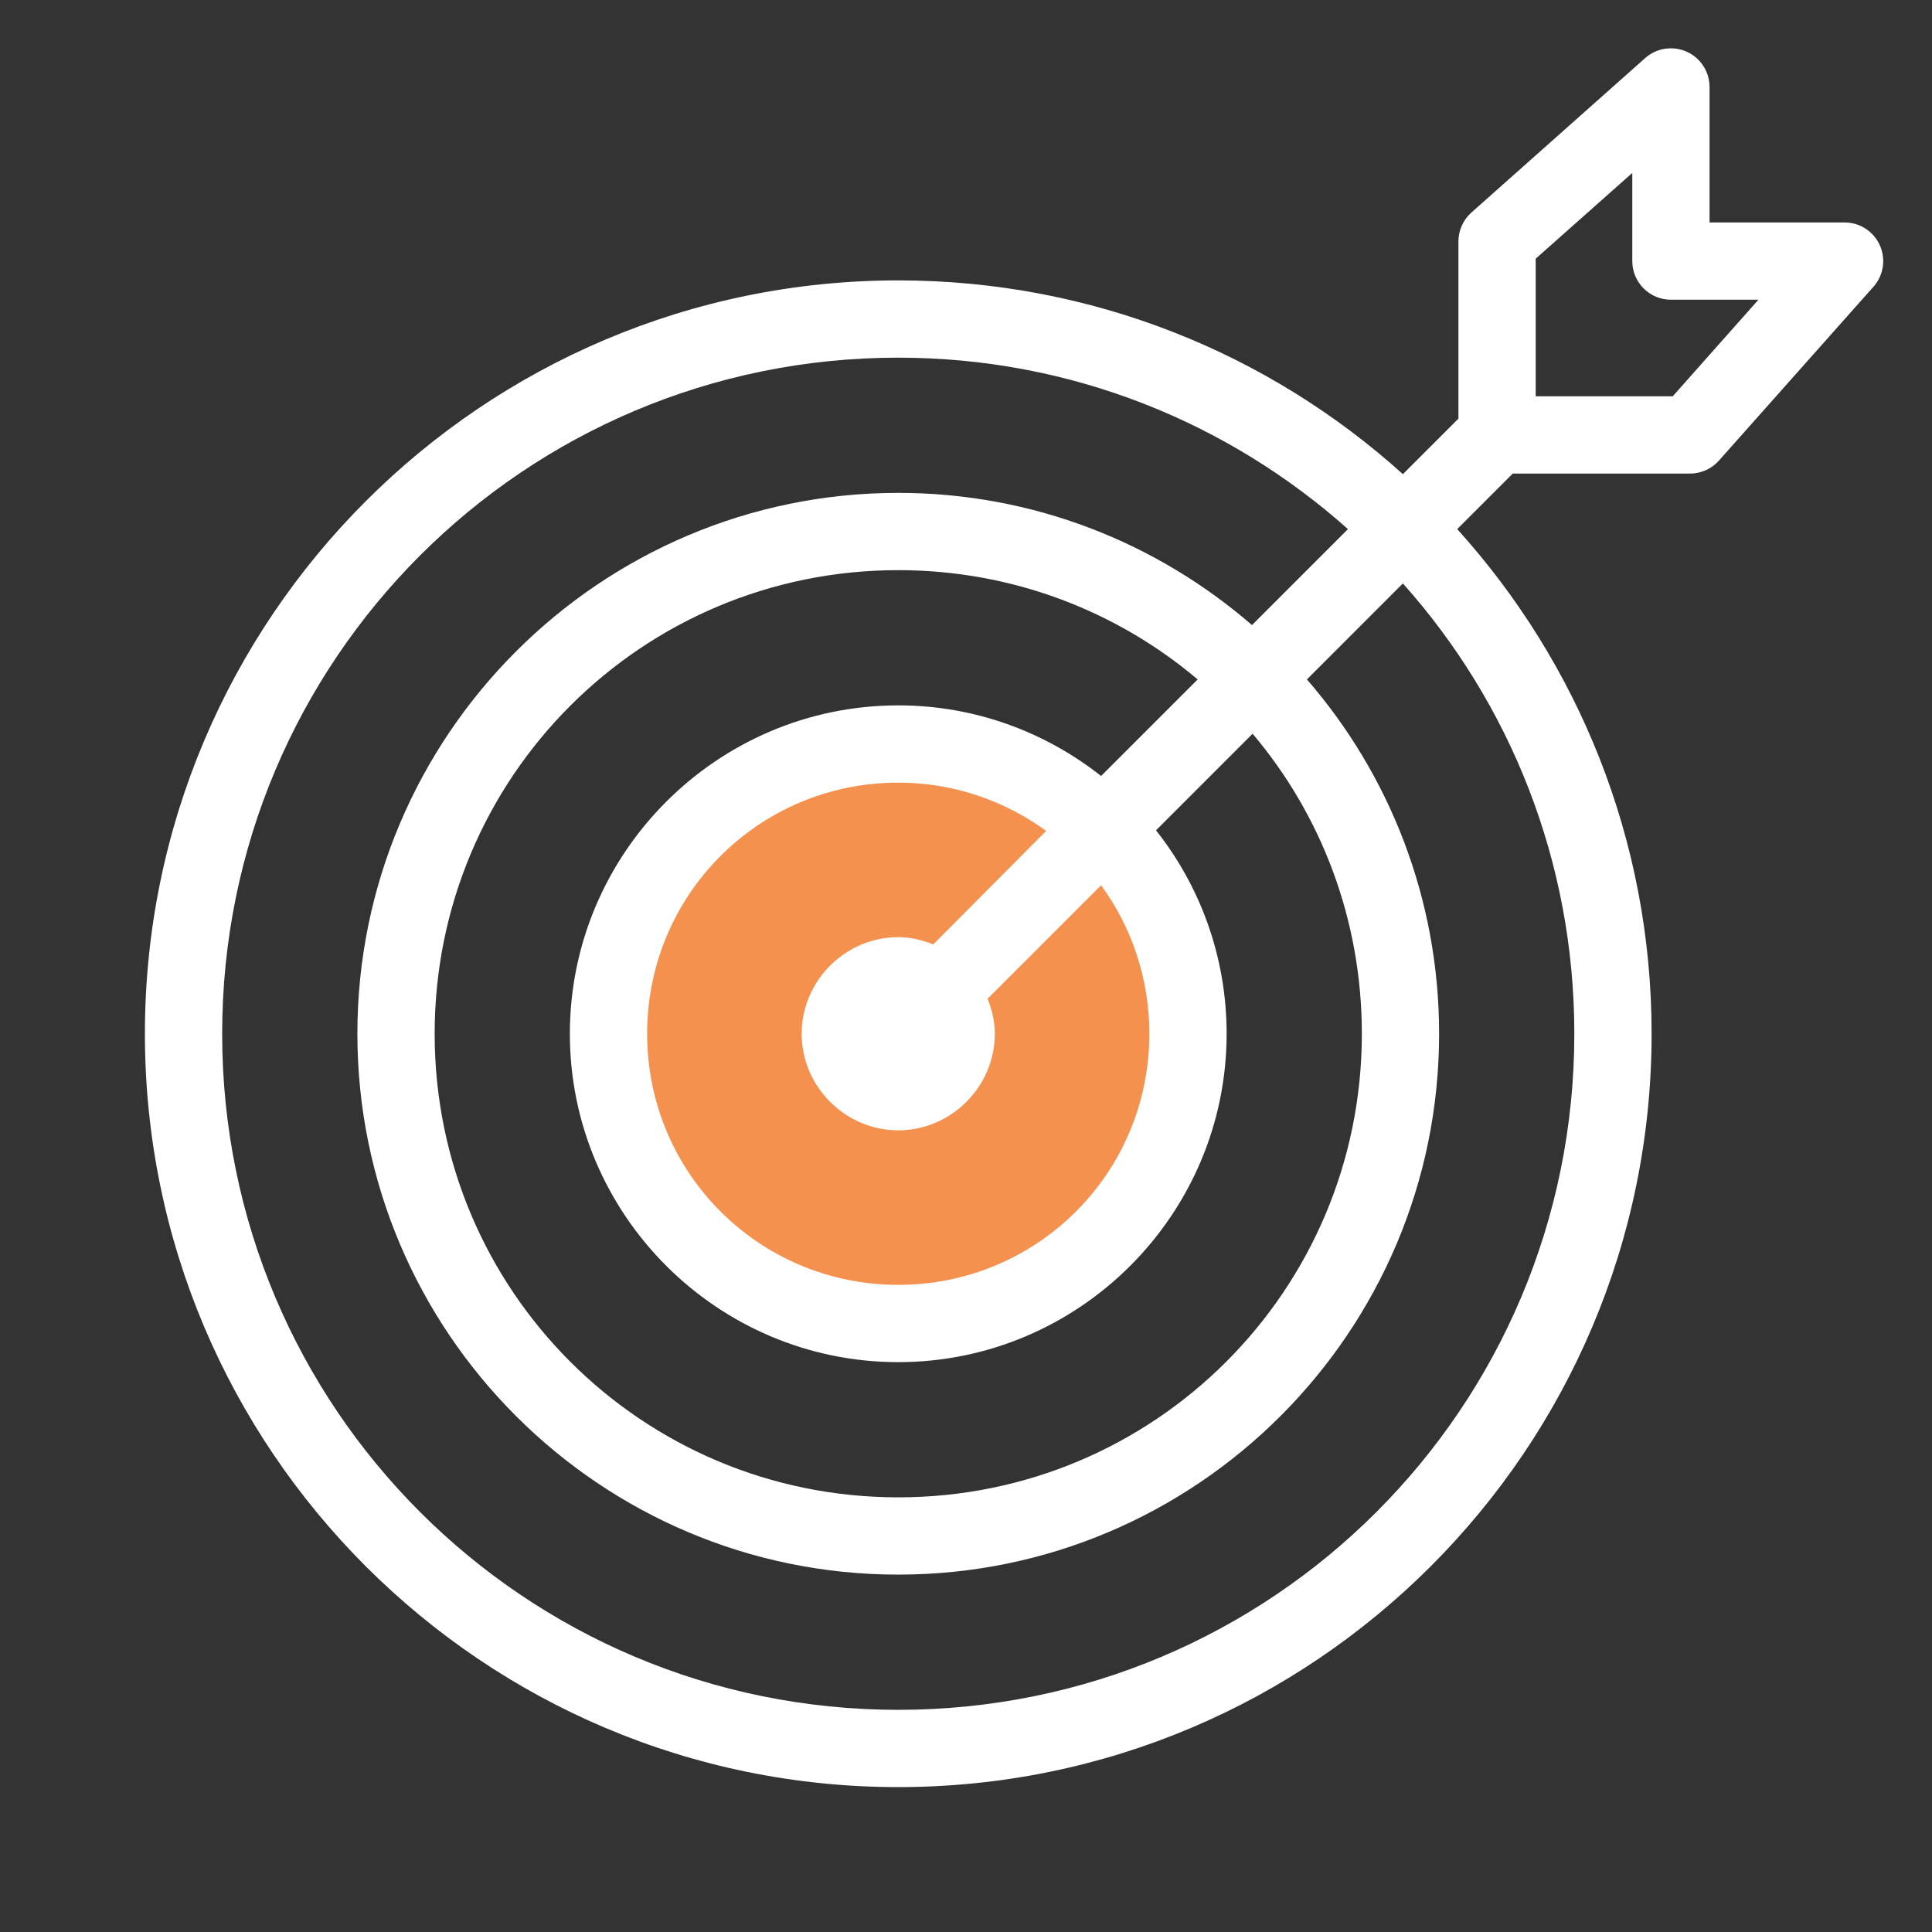
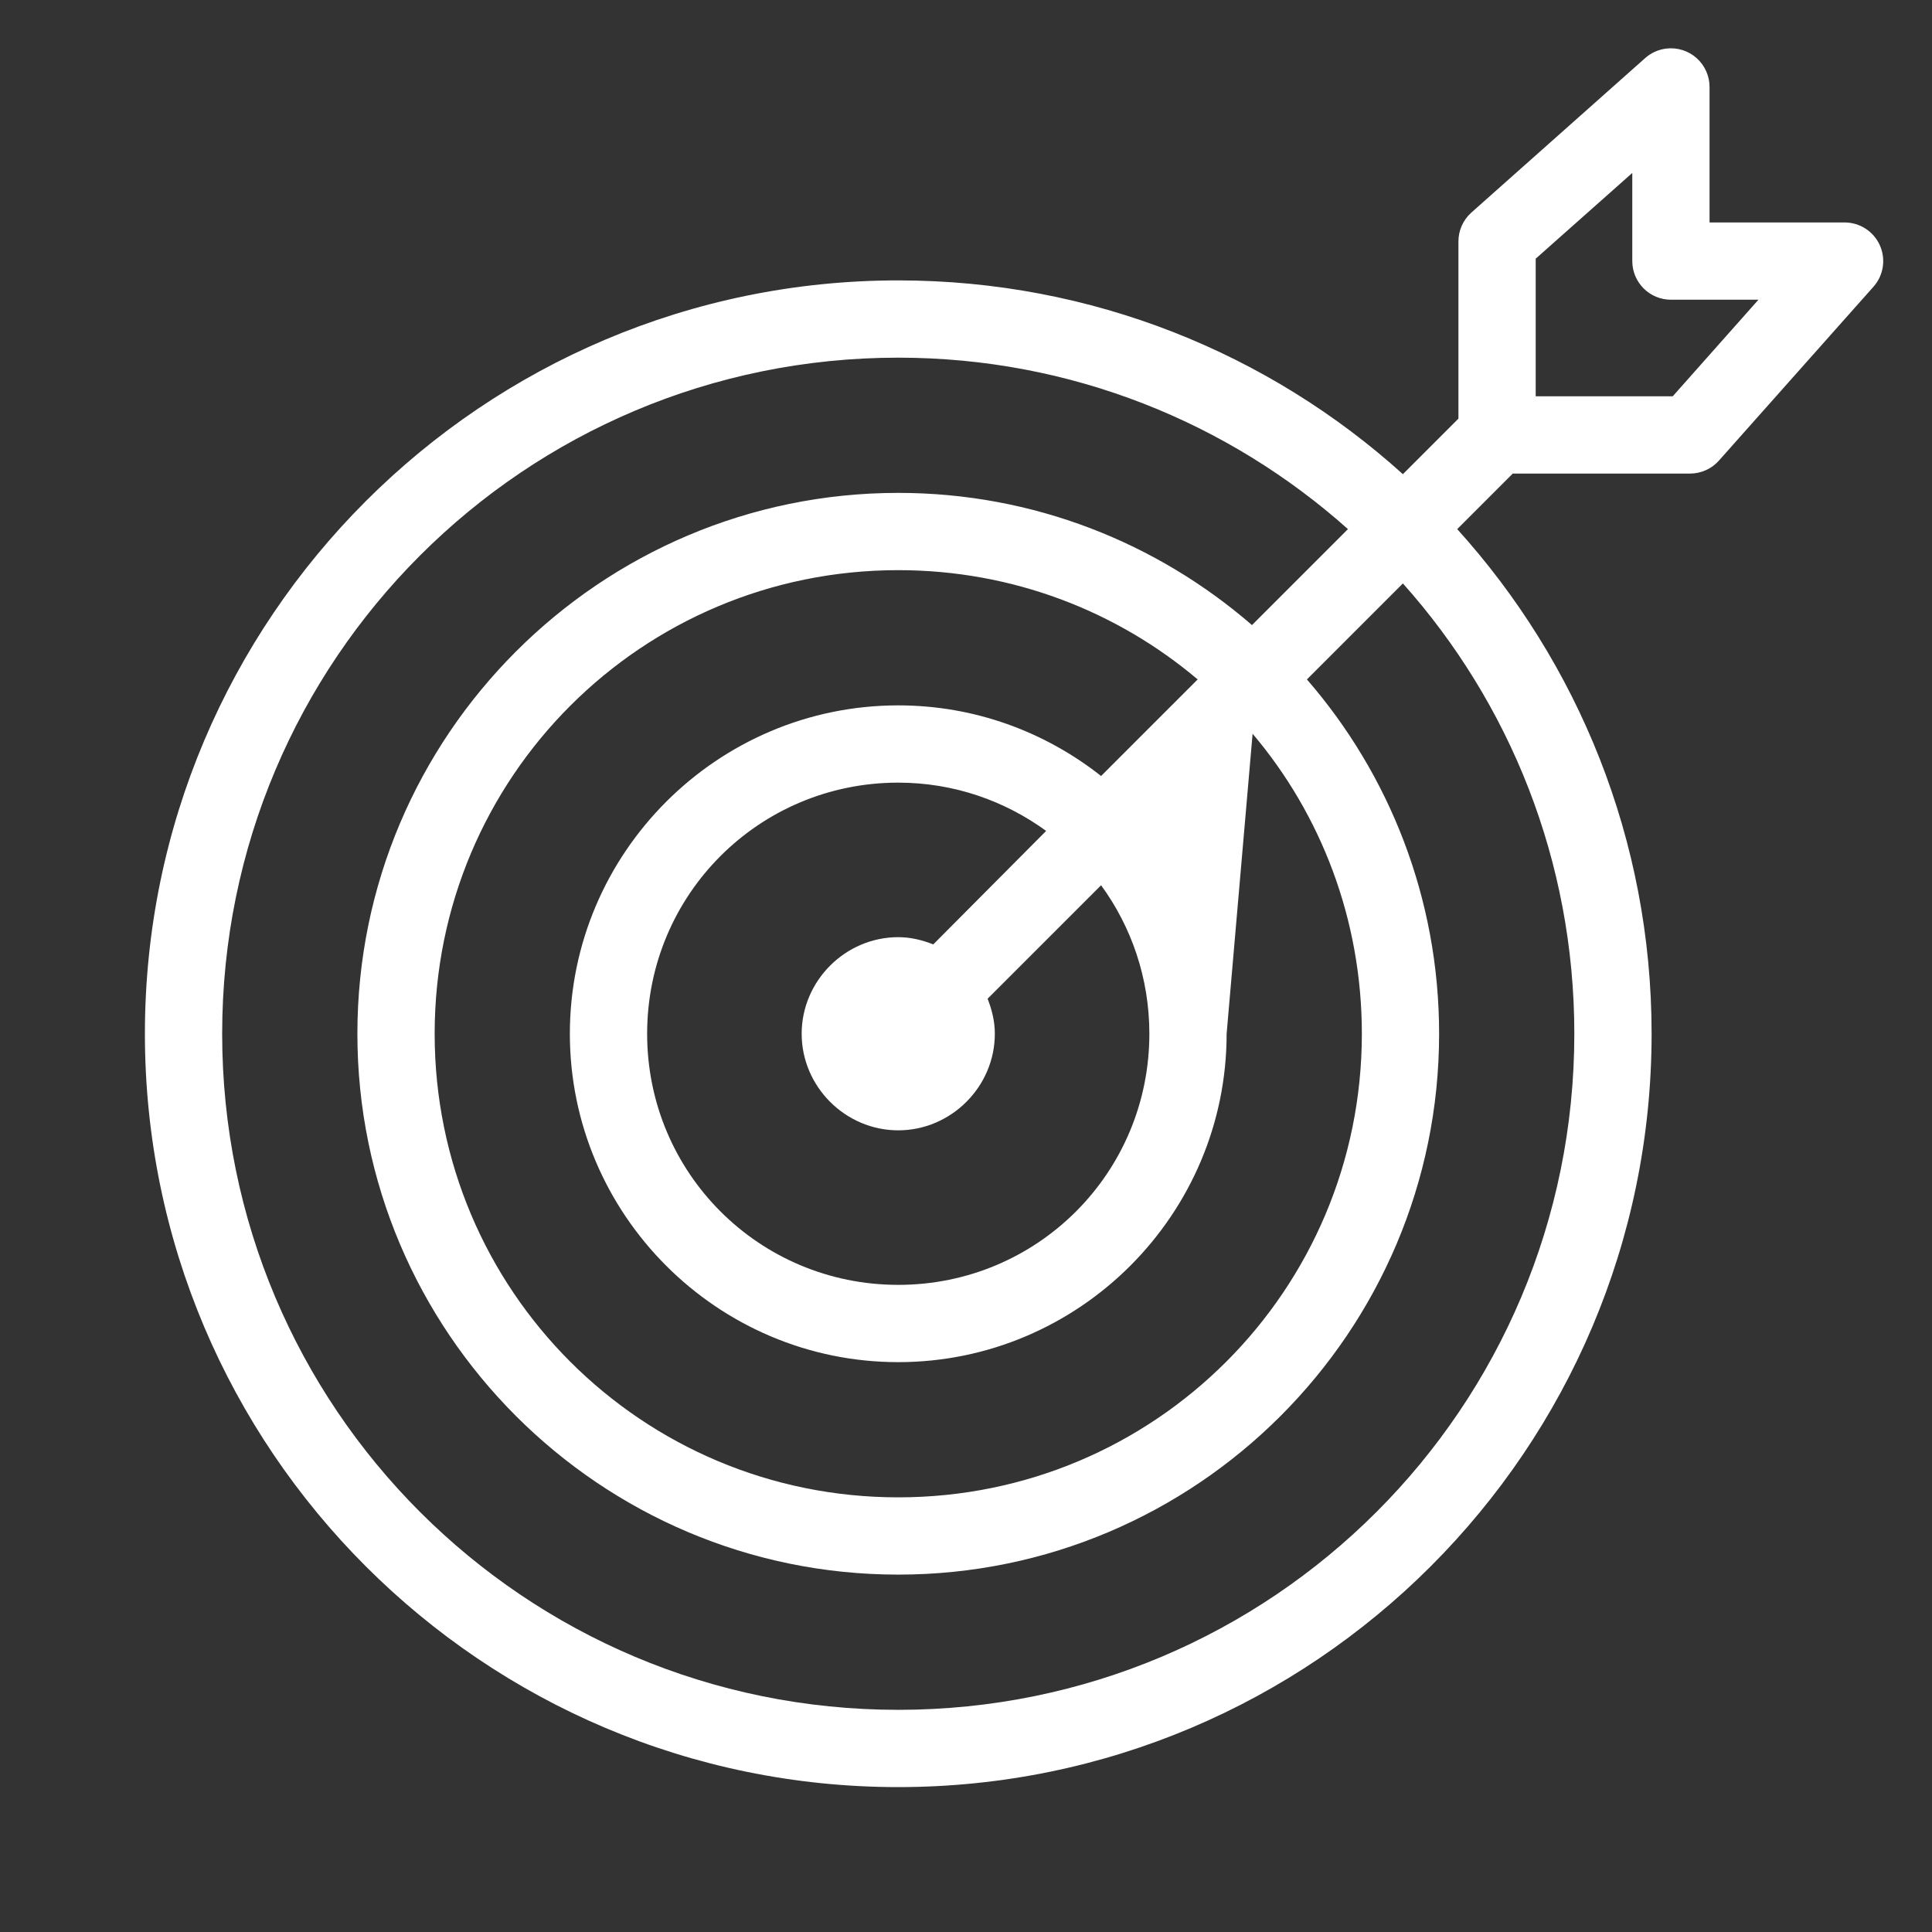
<svg xmlns="http://www.w3.org/2000/svg" width="120" height="120" viewBox="0 0 120 120" fill="none">
  <rect x="0" y="0" width="120" height="120" fill="#333333" stroke="none" />
-   <circle cx="55.5" cy="64.5" r="16.5" fill="#F5914F" />
-   <path d="M103.484 3.019C102.995 3.079 102.537 3.289 102.171 3.619L91.373 13.217C91.122 13.444 90.923 13.723 90.787 14.033C90.651 14.343 90.583 14.678 90.586 15.017V26.002L87.136 29.452C78.838 21.959 67.835 17.416 55.792 17.416C29.978 17.416 9 38.394 9 64.208C9 90.022 29.978 111 55.792 111C81.606 111 102.584 90.022 102.584 64.208C102.584 52.156 98.013 41.164 90.511 32.864L93.96 29.414H104.983C105.325 29.413 105.662 29.338 105.972 29.196C106.283 29.054 106.559 28.847 106.783 28.589L116.381 17.791C116.683 17.445 116.878 17.019 116.945 16.564C117.011 16.109 116.946 15.645 116.756 15.227C116.567 14.808 116.261 14.453 115.876 14.203C115.49 13.953 115.041 13.819 114.582 13.817H106.183V5.418C106.186 5.076 106.115 4.738 105.976 4.425C105.837 4.113 105.633 3.833 105.378 3.606C105.122 3.379 104.821 3.209 104.494 3.108C104.167 3.006 103.823 2.976 103.484 3.019ZM101.384 10.742V16.216C101.384 16.853 101.637 17.463 102.087 17.913C102.537 18.363 103.147 18.616 103.784 18.616H109.22L103.896 24.615H95.385V16.067L101.384 10.742ZM55.792 22.215C66.531 22.215 76.305 26.25 83.724 32.864L77.763 38.825C71.868 33.718 64.186 30.614 55.792 30.614C37.267 30.614 22.198 45.683 22.198 64.208C22.198 82.733 37.267 97.802 55.792 97.802C74.317 97.802 89.386 82.733 89.386 64.208C89.386 55.804 86.294 48.097 81.175 42.2L87.136 36.238C93.762 43.66 97.784 53.459 97.784 64.208C97.784 87.428 79.012 106.201 55.792 106.201C32.572 106.201 13.799 87.428 13.799 64.208C13.799 40.988 32.572 22.215 55.792 22.215ZM55.792 35.413C62.886 35.413 69.376 37.963 74.389 42.2L68.39 48.199C64.916 45.458 60.544 43.812 55.792 43.812C44.556 43.812 35.395 52.972 35.395 64.208C35.395 75.444 44.556 84.605 55.792 84.605C67.028 84.605 76.188 75.444 76.188 64.208C76.188 59.446 74.553 55.05 71.802 51.573L77.801 45.574C82.048 50.59 84.587 57.103 84.587 64.208C84.587 80.139 71.723 93.003 55.792 93.003C39.861 93.003 26.997 80.139 26.997 64.208C26.997 48.277 39.861 35.413 55.792 35.413ZM55.792 48.611C59.235 48.611 62.403 49.735 64.978 51.61L57.967 58.659C57.288 58.39 56.56 58.209 55.792 58.209C52.507 58.209 49.793 60.923 49.793 64.208C49.793 67.493 52.507 70.207 55.792 70.207C59.077 70.207 61.791 67.493 61.791 64.208C61.791 63.44 61.61 62.712 61.341 62.033L68.39 54.985C70.275 57.564 71.389 60.754 71.389 64.208C71.389 72.851 64.434 79.805 55.792 79.805C47.149 79.805 40.195 72.851 40.195 64.208C40.195 55.565 47.149 48.611 55.792 48.611Z" fill="white" />
+   <path d="M103.484 3.019C102.995 3.079 102.537 3.289 102.171 3.619L91.373 13.217C91.122 13.444 90.923 13.723 90.787 14.033C90.651 14.343 90.583 14.678 90.586 15.017V26.002L87.136 29.452C78.838 21.959 67.835 17.416 55.792 17.416C29.978 17.416 9 38.394 9 64.208C9 90.022 29.978 111 55.792 111C81.606 111 102.584 90.022 102.584 64.208C102.584 52.156 98.013 41.164 90.511 32.864L93.96 29.414H104.983C105.325 29.413 105.662 29.338 105.972 29.196C106.283 29.054 106.559 28.847 106.783 28.589L116.381 17.791C116.683 17.445 116.878 17.019 116.945 16.564C117.011 16.109 116.946 15.645 116.756 15.227C116.567 14.808 116.261 14.453 115.876 14.203C115.49 13.953 115.041 13.819 114.582 13.817H106.183V5.418C106.186 5.076 106.115 4.738 105.976 4.425C105.837 4.113 105.633 3.833 105.378 3.606C105.122 3.379 104.821 3.209 104.494 3.108C104.167 3.006 103.823 2.976 103.484 3.019ZM101.384 10.742V16.216C101.384 16.853 101.637 17.463 102.087 17.913C102.537 18.363 103.147 18.616 103.784 18.616H109.22L103.896 24.615H95.385V16.067L101.384 10.742ZM55.792 22.215C66.531 22.215 76.305 26.25 83.724 32.864L77.763 38.825C71.868 33.718 64.186 30.614 55.792 30.614C37.267 30.614 22.198 45.683 22.198 64.208C22.198 82.733 37.267 97.802 55.792 97.802C74.317 97.802 89.386 82.733 89.386 64.208C89.386 55.804 86.294 48.097 81.175 42.2L87.136 36.238C93.762 43.66 97.784 53.459 97.784 64.208C97.784 87.428 79.012 106.201 55.792 106.201C32.572 106.201 13.799 87.428 13.799 64.208C13.799 40.988 32.572 22.215 55.792 22.215ZM55.792 35.413C62.886 35.413 69.376 37.963 74.389 42.2L68.39 48.199C64.916 45.458 60.544 43.812 55.792 43.812C44.556 43.812 35.395 52.972 35.395 64.208C35.395 75.444 44.556 84.605 55.792 84.605C67.028 84.605 76.188 75.444 76.188 64.208L77.801 45.574C82.048 50.59 84.587 57.103 84.587 64.208C84.587 80.139 71.723 93.003 55.792 93.003C39.861 93.003 26.997 80.139 26.997 64.208C26.997 48.277 39.861 35.413 55.792 35.413ZM55.792 48.611C59.235 48.611 62.403 49.735 64.978 51.61L57.967 58.659C57.288 58.39 56.56 58.209 55.792 58.209C52.507 58.209 49.793 60.923 49.793 64.208C49.793 67.493 52.507 70.207 55.792 70.207C59.077 70.207 61.791 67.493 61.791 64.208C61.791 63.44 61.61 62.712 61.341 62.033L68.39 54.985C70.275 57.564 71.389 60.754 71.389 64.208C71.389 72.851 64.434 79.805 55.792 79.805C47.149 79.805 40.195 72.851 40.195 64.208C40.195 55.565 47.149 48.611 55.792 48.611Z" fill="white" />
</svg>